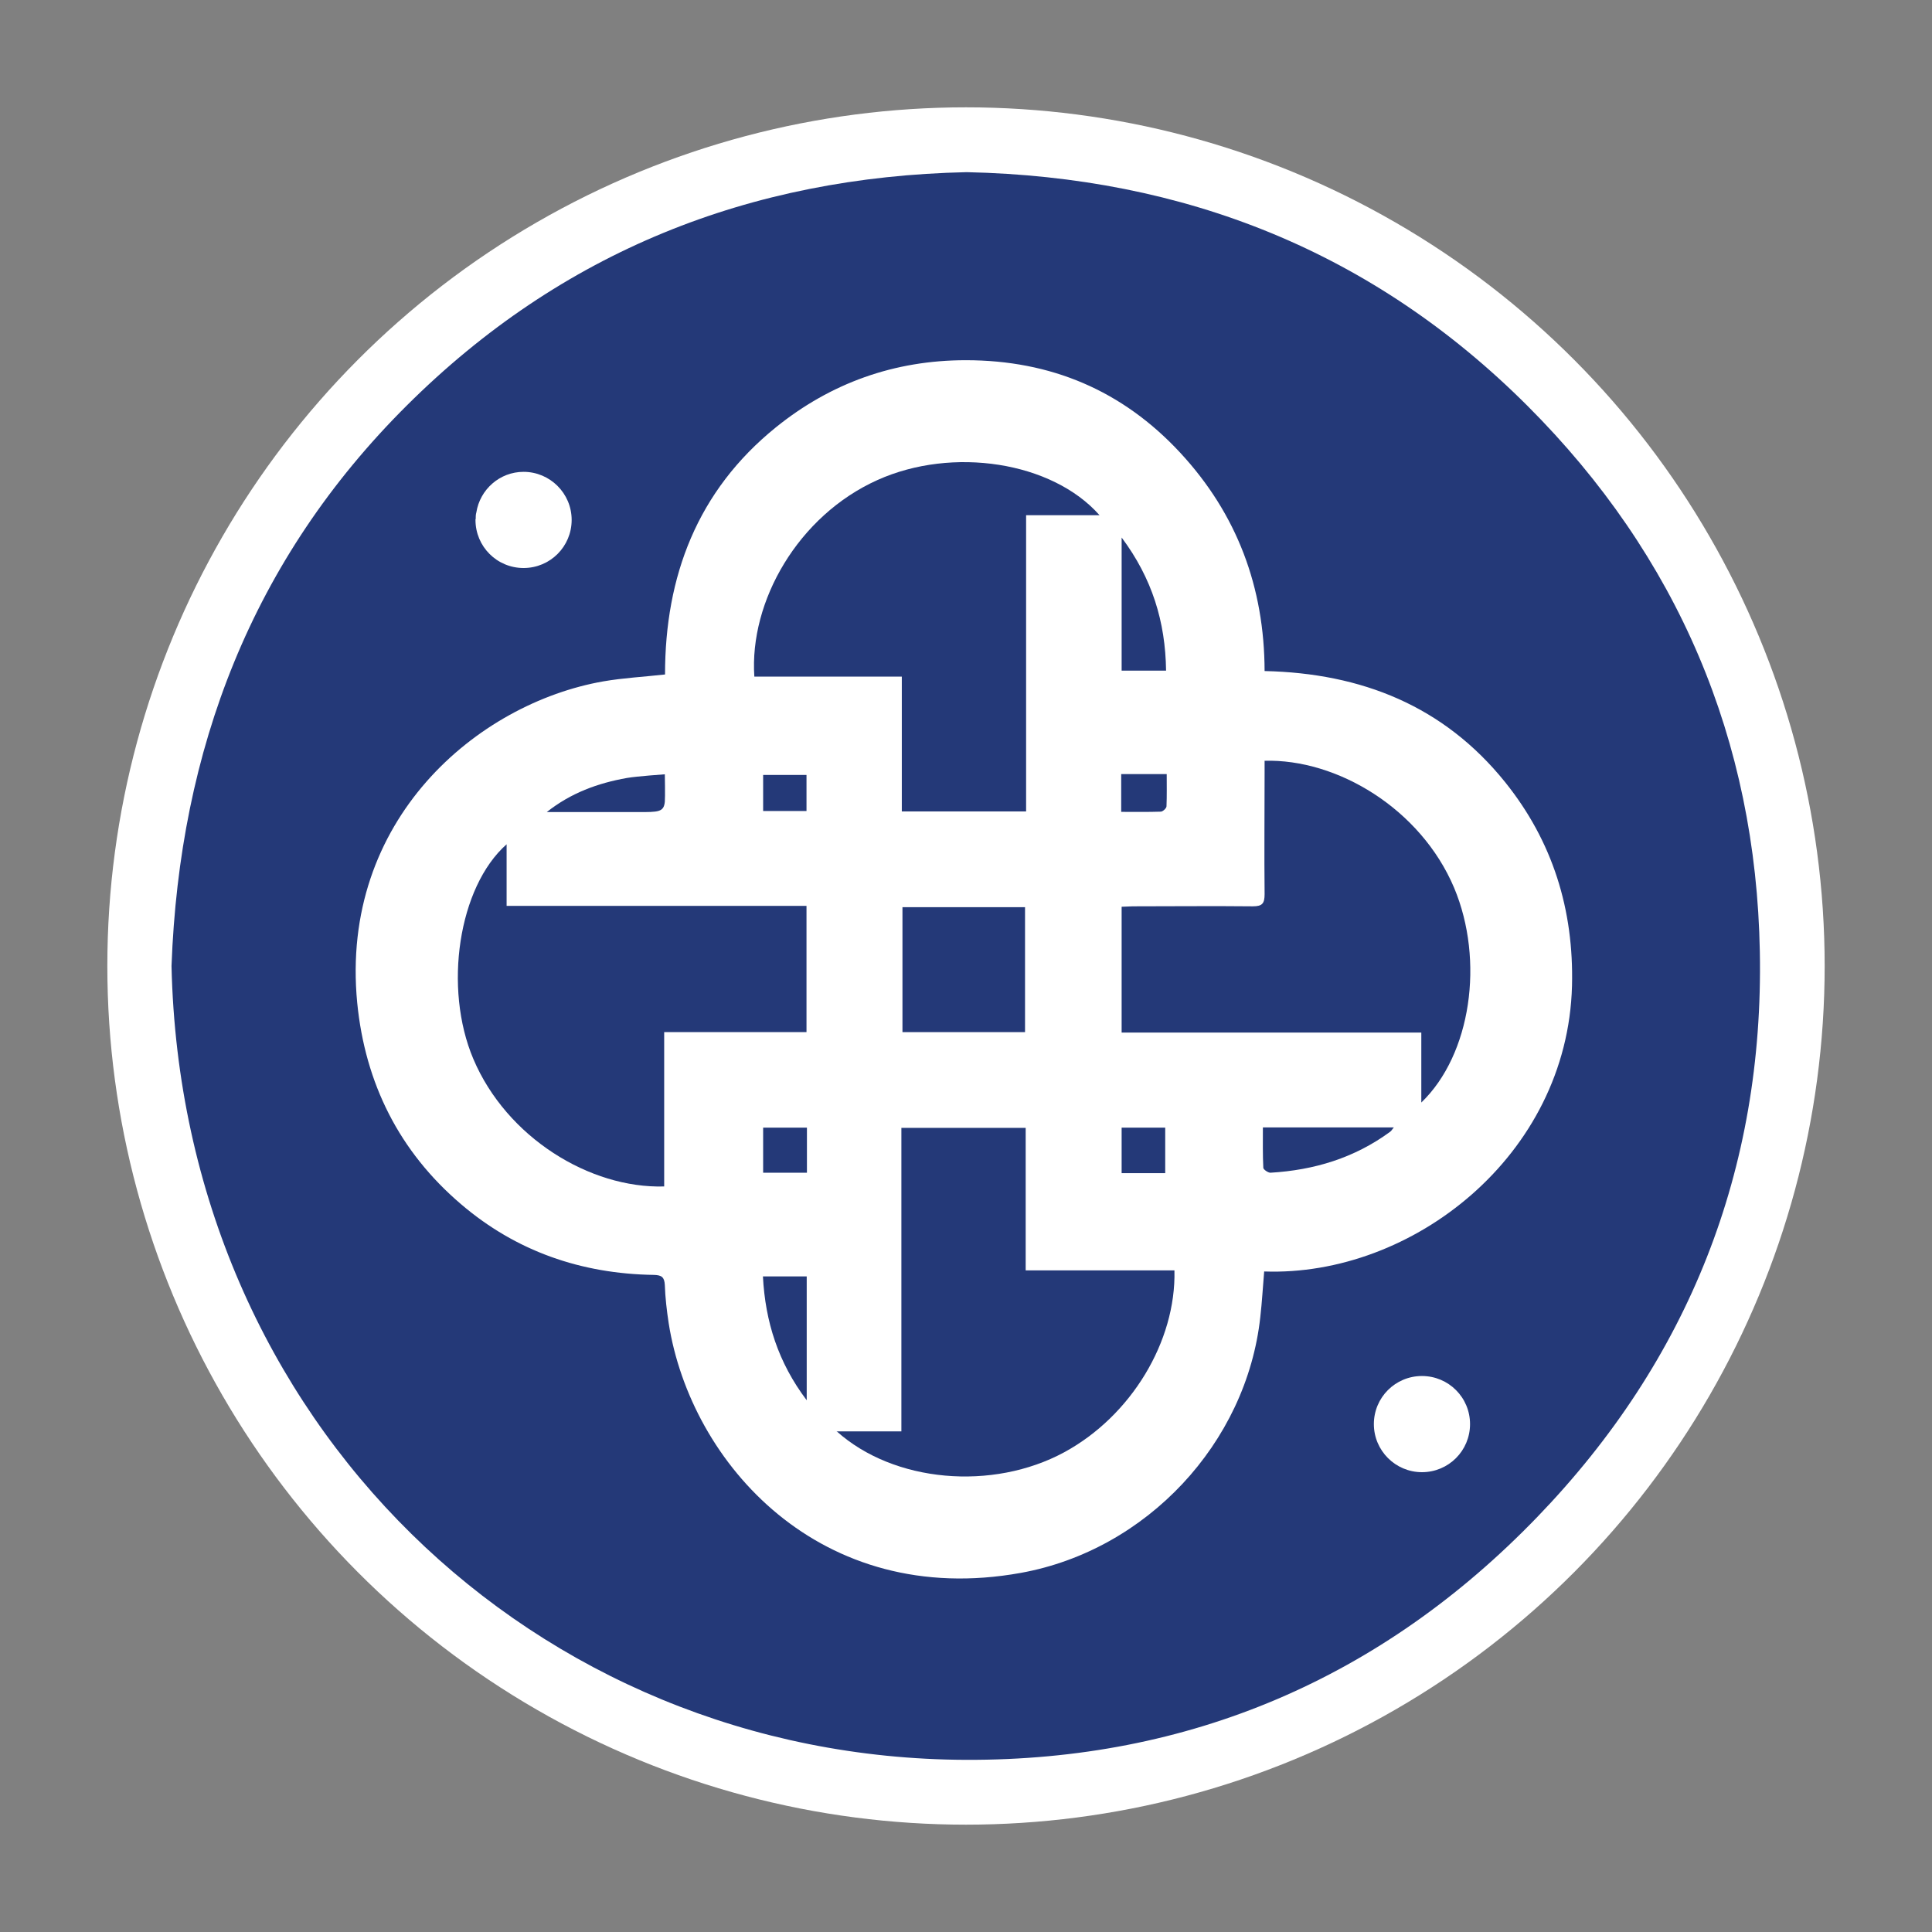
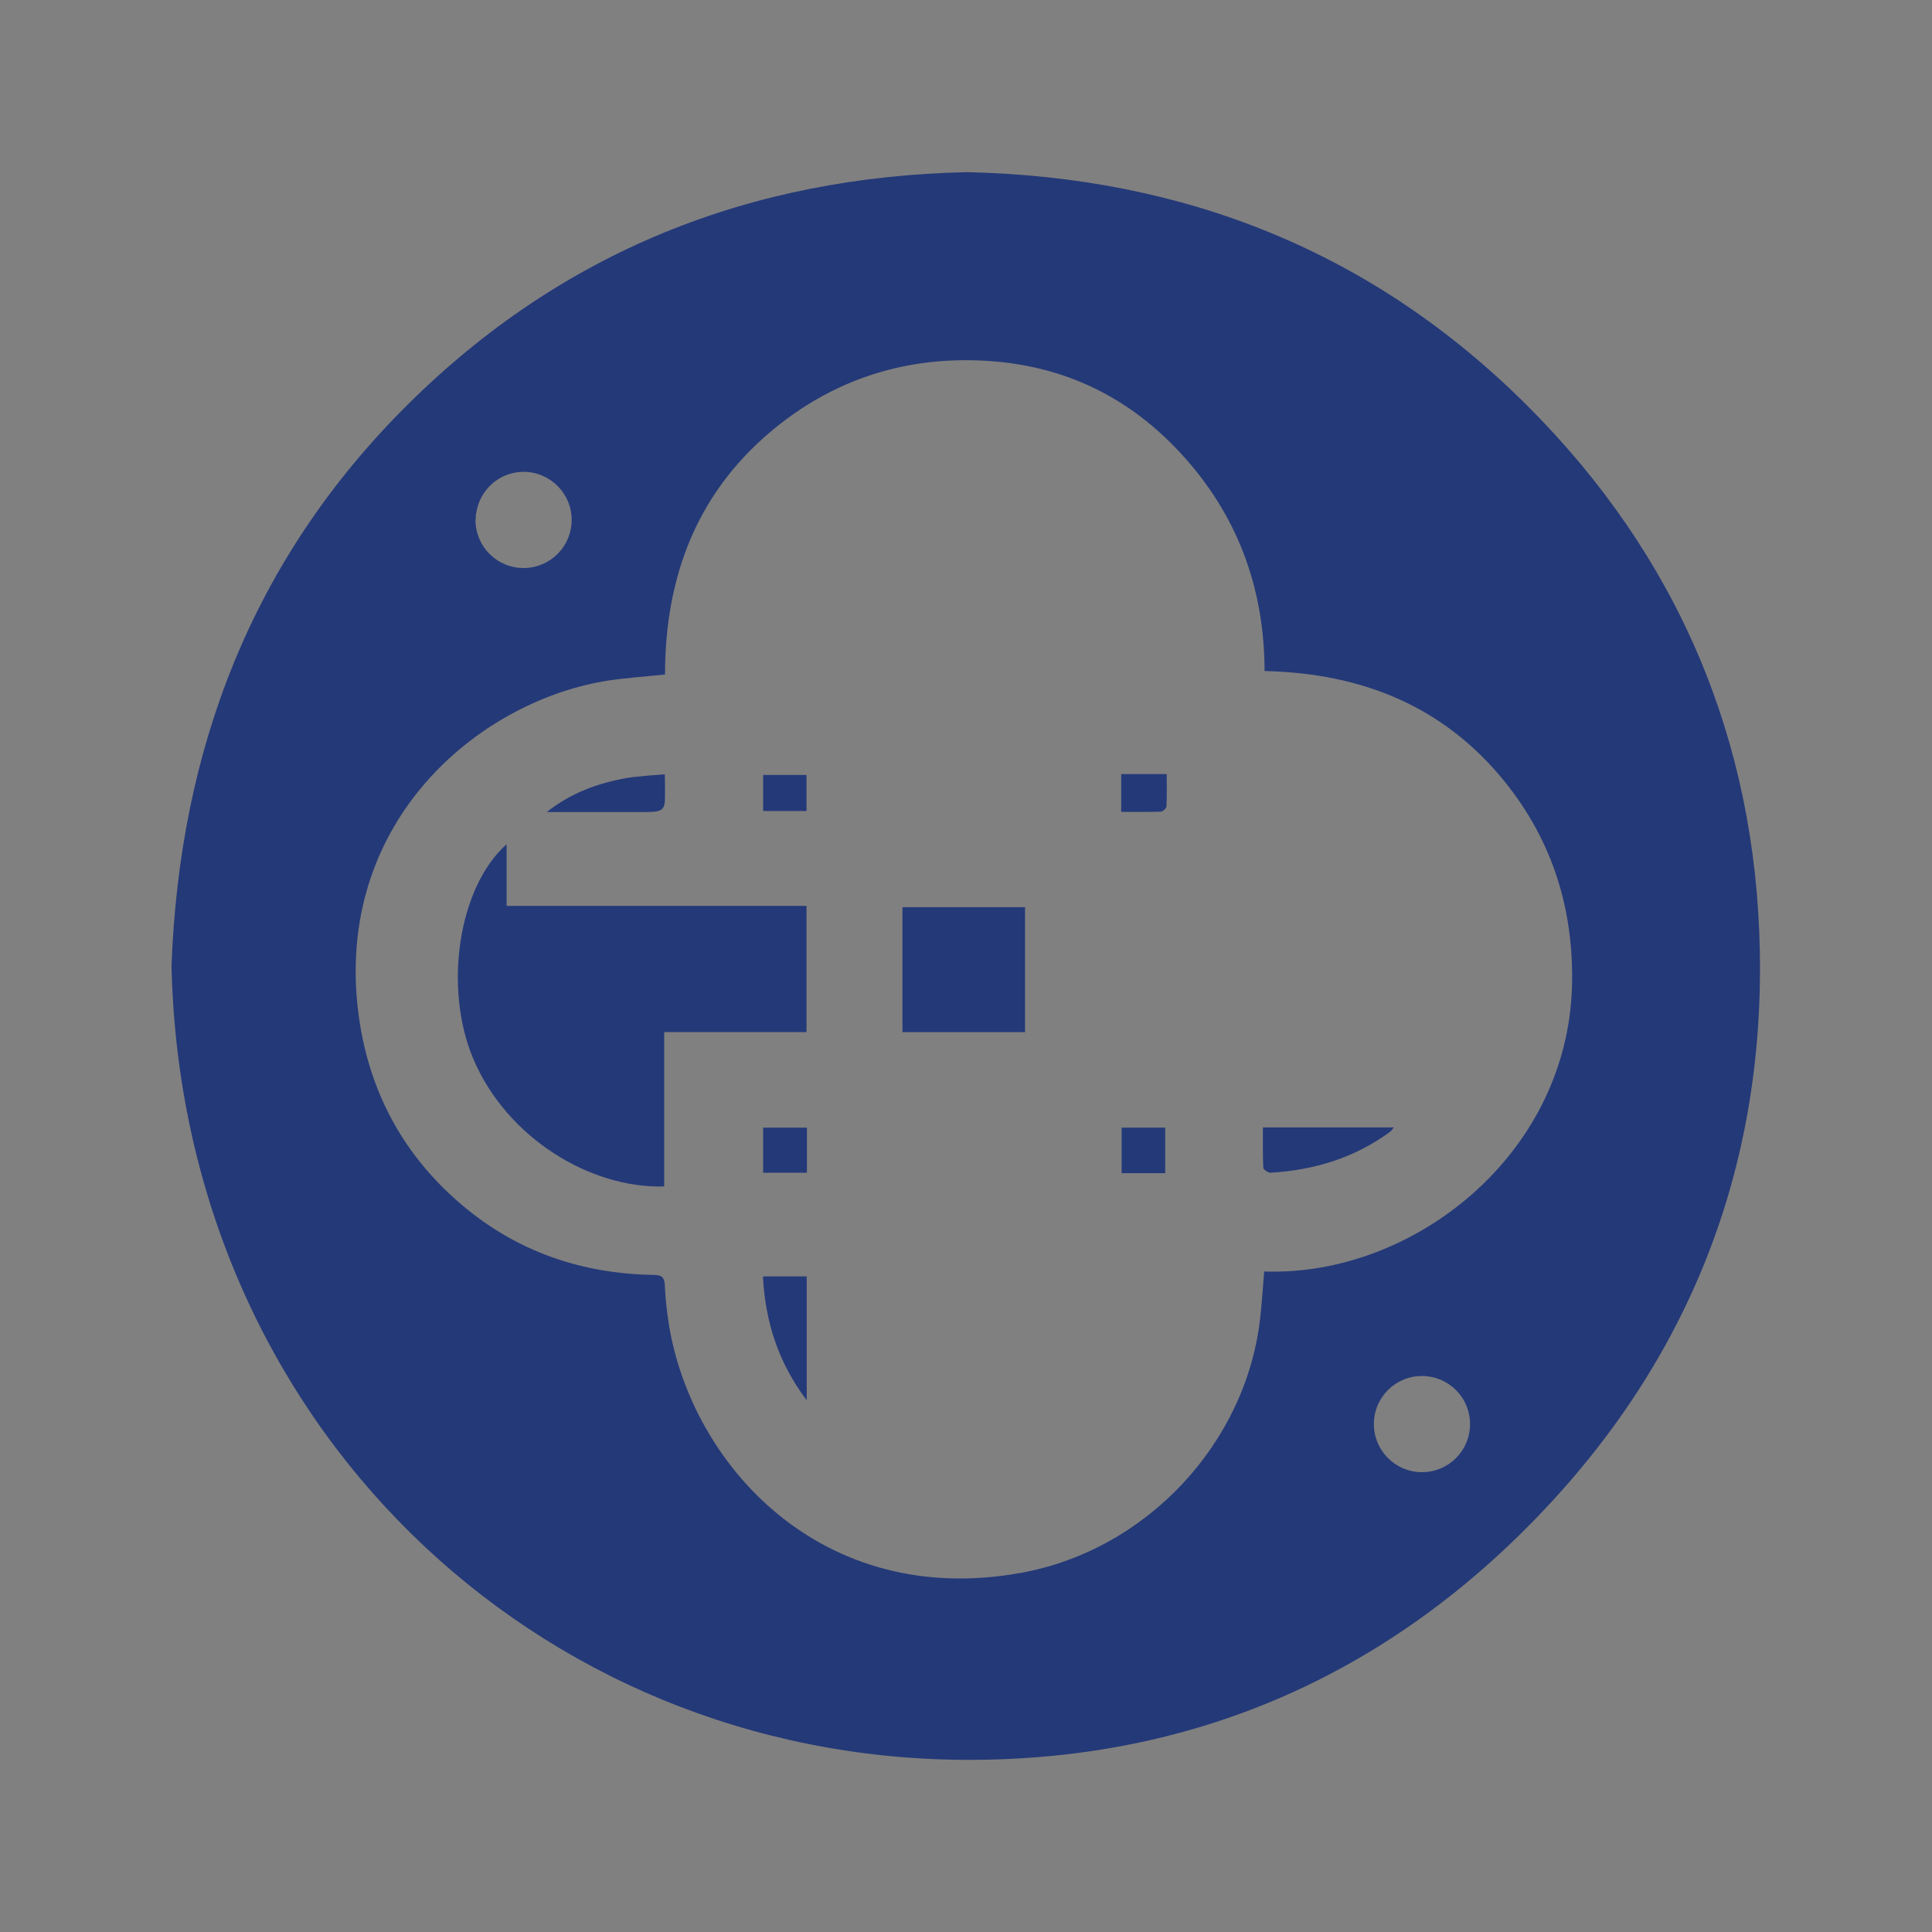
<svg xmlns="http://www.w3.org/2000/svg" id="Calque_1" data-name="Calque 1" viewBox="0 0 90 90">
  <rect x="0" y="0" width="90" height="90" fill="#808080" stroke="none" />
  <defs>
    <style>
      .cls-1 {
        fill: #243978;
      }

      .cls-2 {
        fill: #fff;
      }
    </style>
  </defs>
-   <circle class="cls-2" cx="45" cy="45" r="40" />
  <g>
    <path class="cls-1" d="M30.94,48.08v7.19c-3.46.1-7.34-2.28-8.89-5.94-1.4-3.3-.7-8.01,1.55-10v2.87h13.97v5.88h-6.64Z" />
    <path class="cls-1" d="M35.54,59.46h2.04v5.77c-1.33-1.76-1.93-3.66-2.04-5.77" />
    <path class="cls-1" d="M25.47,37.83c1.12-.89,2.38-1.35,3.74-1.59.46-.08,1.76-.17,1.76-.17,0,0,.02,1.07,0,1.28-.05.49-.3.48-1.27.48h-4.23" />
    <rect class="cls-1" x="35.55" y="52.53" width="2.04" height="2.1" />
    <rect class="cls-1" x="35.55" y="36.1" width="2.02" height="1.68" />
-     <path class="cls-1" d="M51.22,24h-3.42v13.8h-5.79v-6.28h-6.87c-.24-3.51,2.04-7.5,5.74-9.16,3.49-1.57,8.13-.86,10.34,1.64" />
-     <path class="cls-1" d="M58.9,35.44c3.38-.1,7.28,2.23,8.84,5.92,1.42,3.39.79,7.77-1.53,10v-3.26h-13.96v-5.86c.17,0,.35-.02.52-.02,1.86,0,3.73-.02,5.59,0,.45,0,.55-.14.55-.57-.02-1.9,0-3.79,0-5.69v-.53Z" />
-     <path class="cls-1" d="M38.96,66.68h3.03v-14.14h5.79v6.64h6.93c.08,3.31-2.02,6.78-5.13,8.47-3.34,1.81-7.94,1.42-10.61-.98" />
    <rect class="cls-1" x="42.04" y="42.26" width="5.71" height="5.82" />
-     <path class="cls-1" d="M52.25,25.04c1.42,1.9,2.04,3.92,2.07,6.2h-2.07v-6.2Z" />
    <path class="cls-1" d="M58.84,52.52h6.09c-.08.09-.11.16-.17.2-1.66,1.22-3.54,1.79-5.58,1.91-.11,0-.33-.15-.33-.23-.03-.61-.02-1.22-.02-1.88" />
    <rect class="cls-1" x="52.25" y="52.53" width="2.03" height="2.12" />
    <path class="cls-1" d="M52.23,37.82v-1.76h2.12c0,.51.01,1.01-.01,1.5,0,.09-.17.25-.27.25-.59.02-1.19.01-1.84.01" />
    <path class="cls-1" d="M71.17,18.92c-7.19-7.19-15.98-10.68-26.14-10.9-10.1.22-18.87,3.7-26.07,10.86-7.22,7.18-10.6,16.03-10.97,26.12.48,21.31,16.99,36.91,37,36.98,10.4.04,19.38-3.8,26.63-11.32,7.05-7.31,10.55-16.18,10.36-26.32-.18-9.87-3.82-18.43-10.82-25.43M22.16,24.18c0-.1,0-.21.03-.31.17-1.07,1.09-1.89,2.2-1.89,1.23,0,2.24,1,2.24,2.24s-1,2.24-2.24,2.24-2.24-1-2.24-2.24c0,0,0-.02,0-.03,0,0,0,0,0,0M66.24,68.58c-1.23,0-2.24-1-2.24-2.24s1-2.24,2.24-2.24,2.24,1,2.24,2.24-1,2.24-2.24,2.24M58.89,59.23c-.06.71-.1,1.42-.18,2.12-.64,5.88-5.3,10.86-11.15,11.92-9.33,1.69-15.38-5.09-16.41-11.63-.09-.59-.16-1.19-.18-1.78-.02-.37-.15-.46-.51-.47-3.38-.05-6.42-1.1-8.99-3.3-2.87-2.45-4.46-5.62-4.83-9.38-.82-8.52,5.59-13.94,11.47-14.97.93-.16,1.87-.21,2.87-.32,0-4.57,1.5-8.55,5.16-11.51,2.56-2.07,5.53-3.13,8.85-3.13,3.96,0,7.3,1.41,9.99,4.31,2.65,2.86,3.92,6.27,3.93,10.17,4.52.1,8.35,1.63,11.2,5.17,2.22,2.76,3.21,5.95,3.12,9.5-.21,7.91-7.45,13.55-14.34,13.3" />
  </g>
</svg>